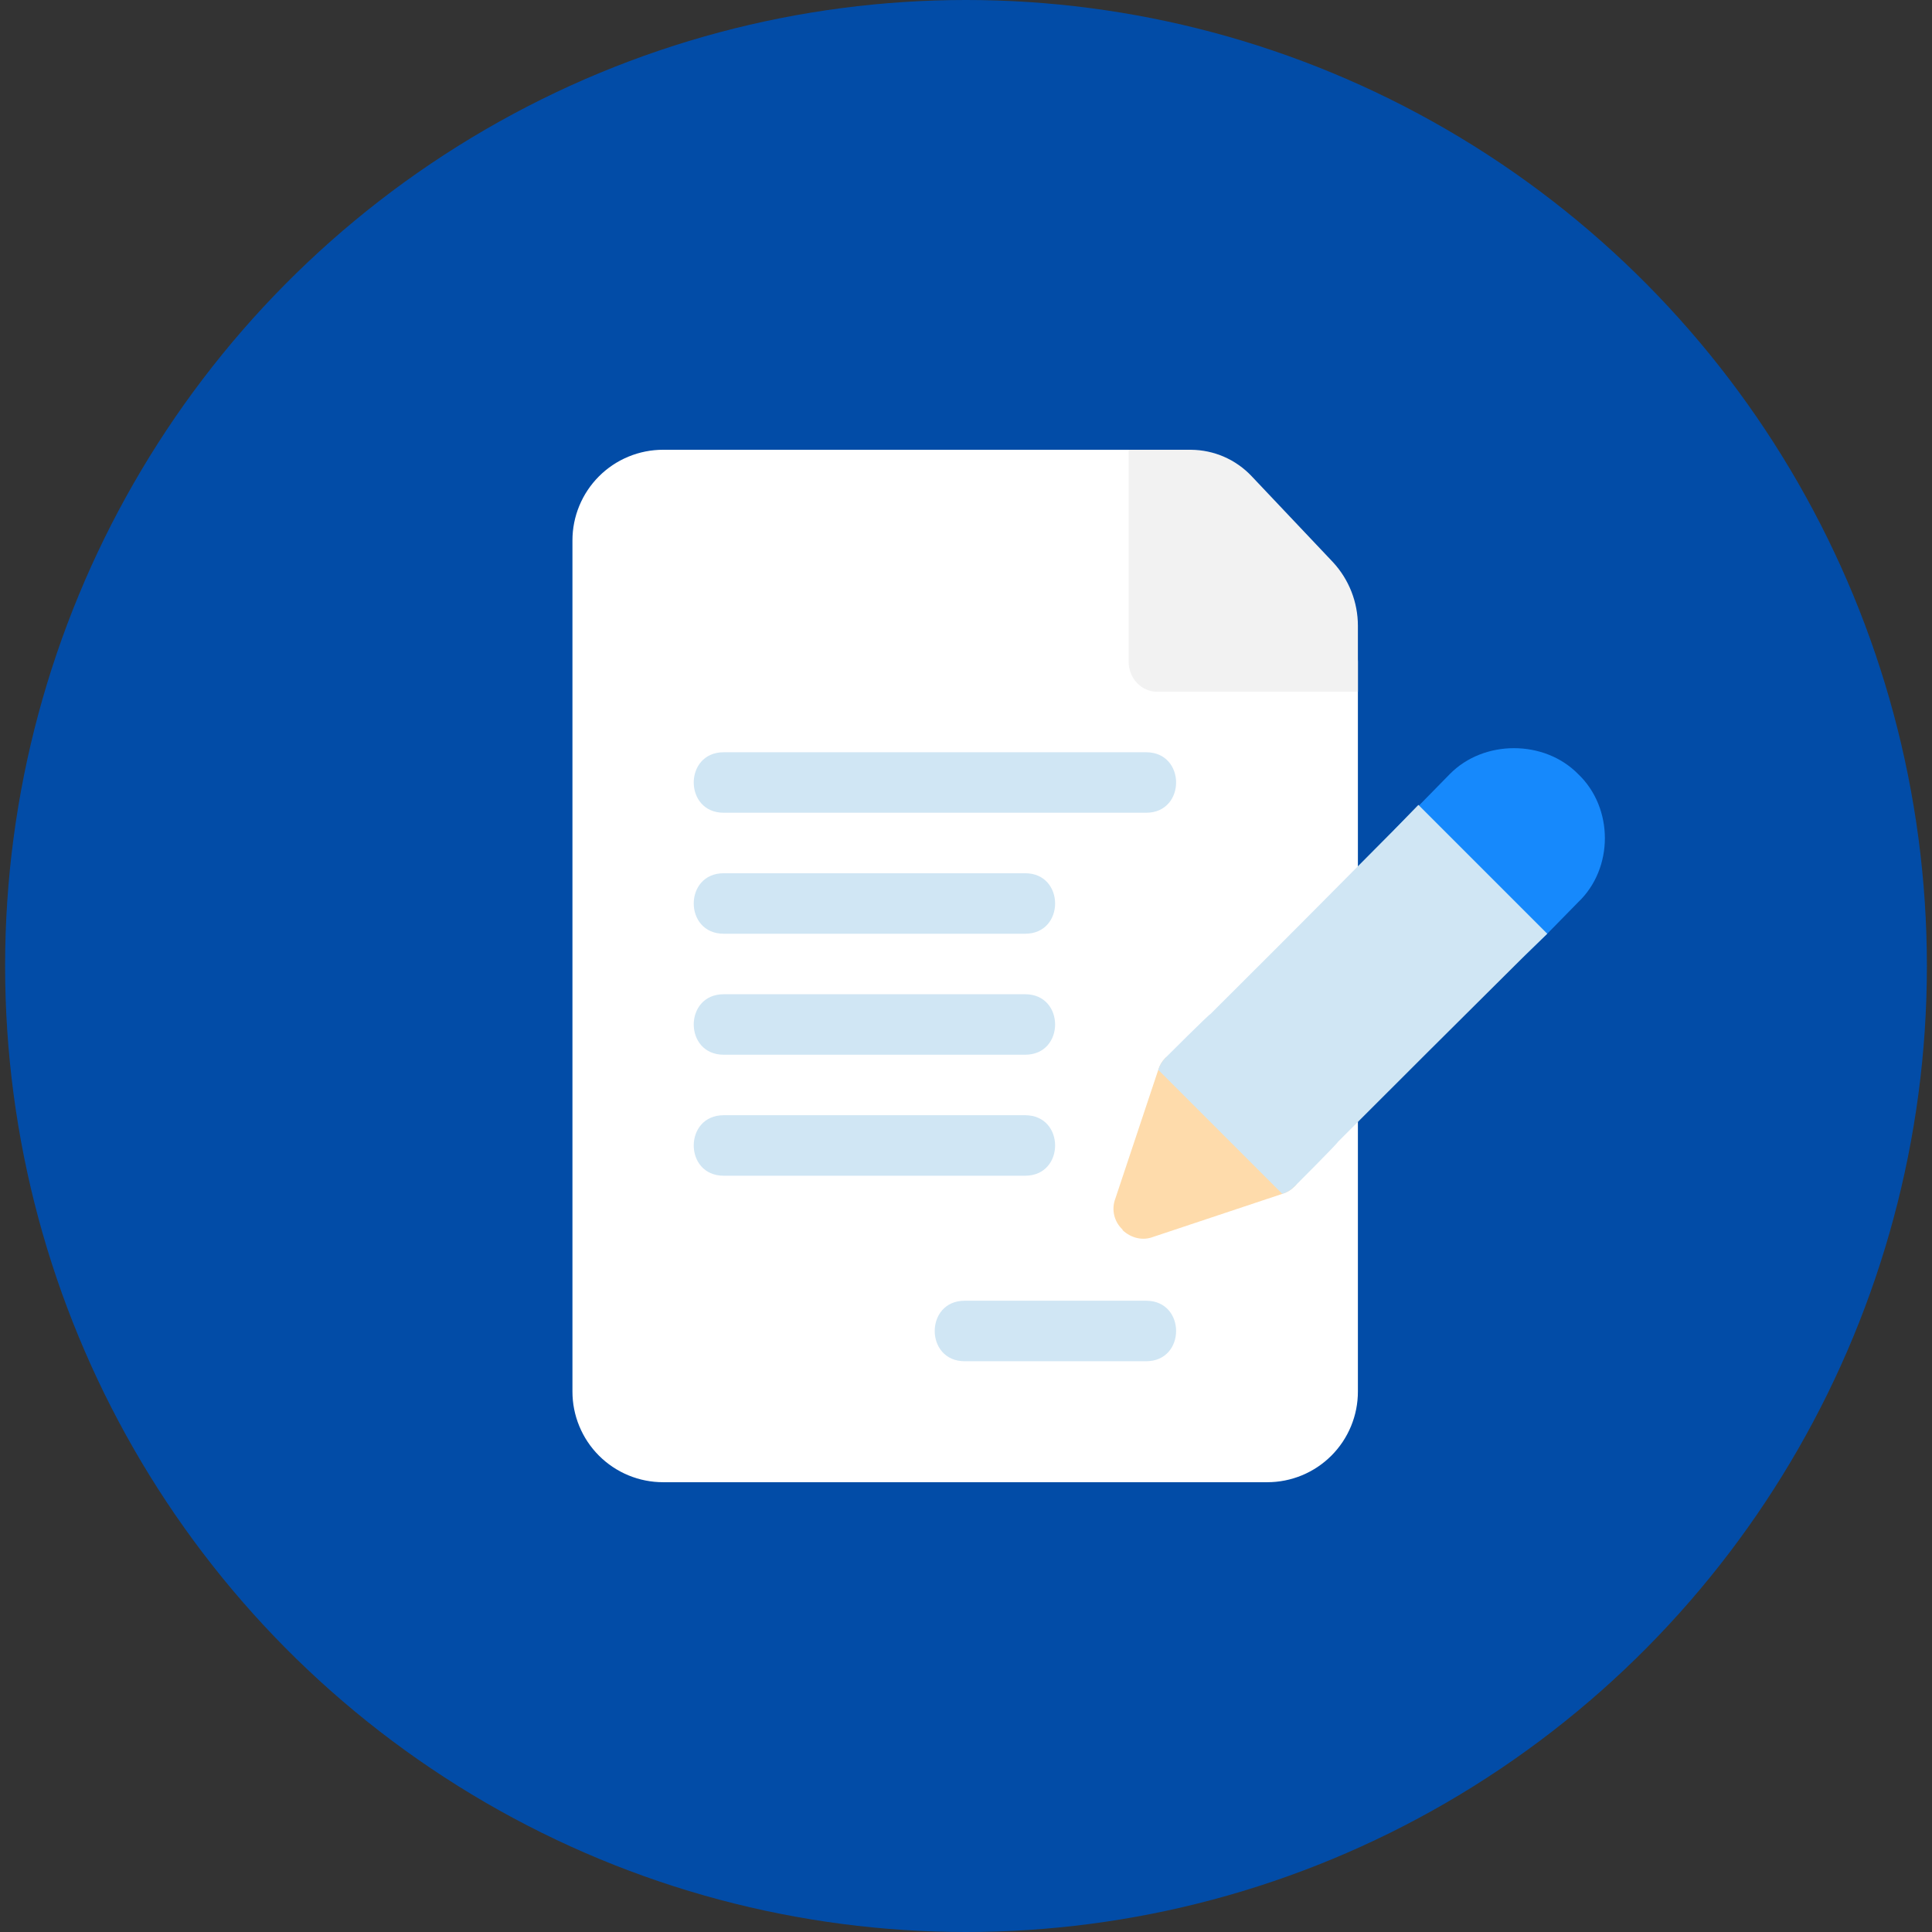
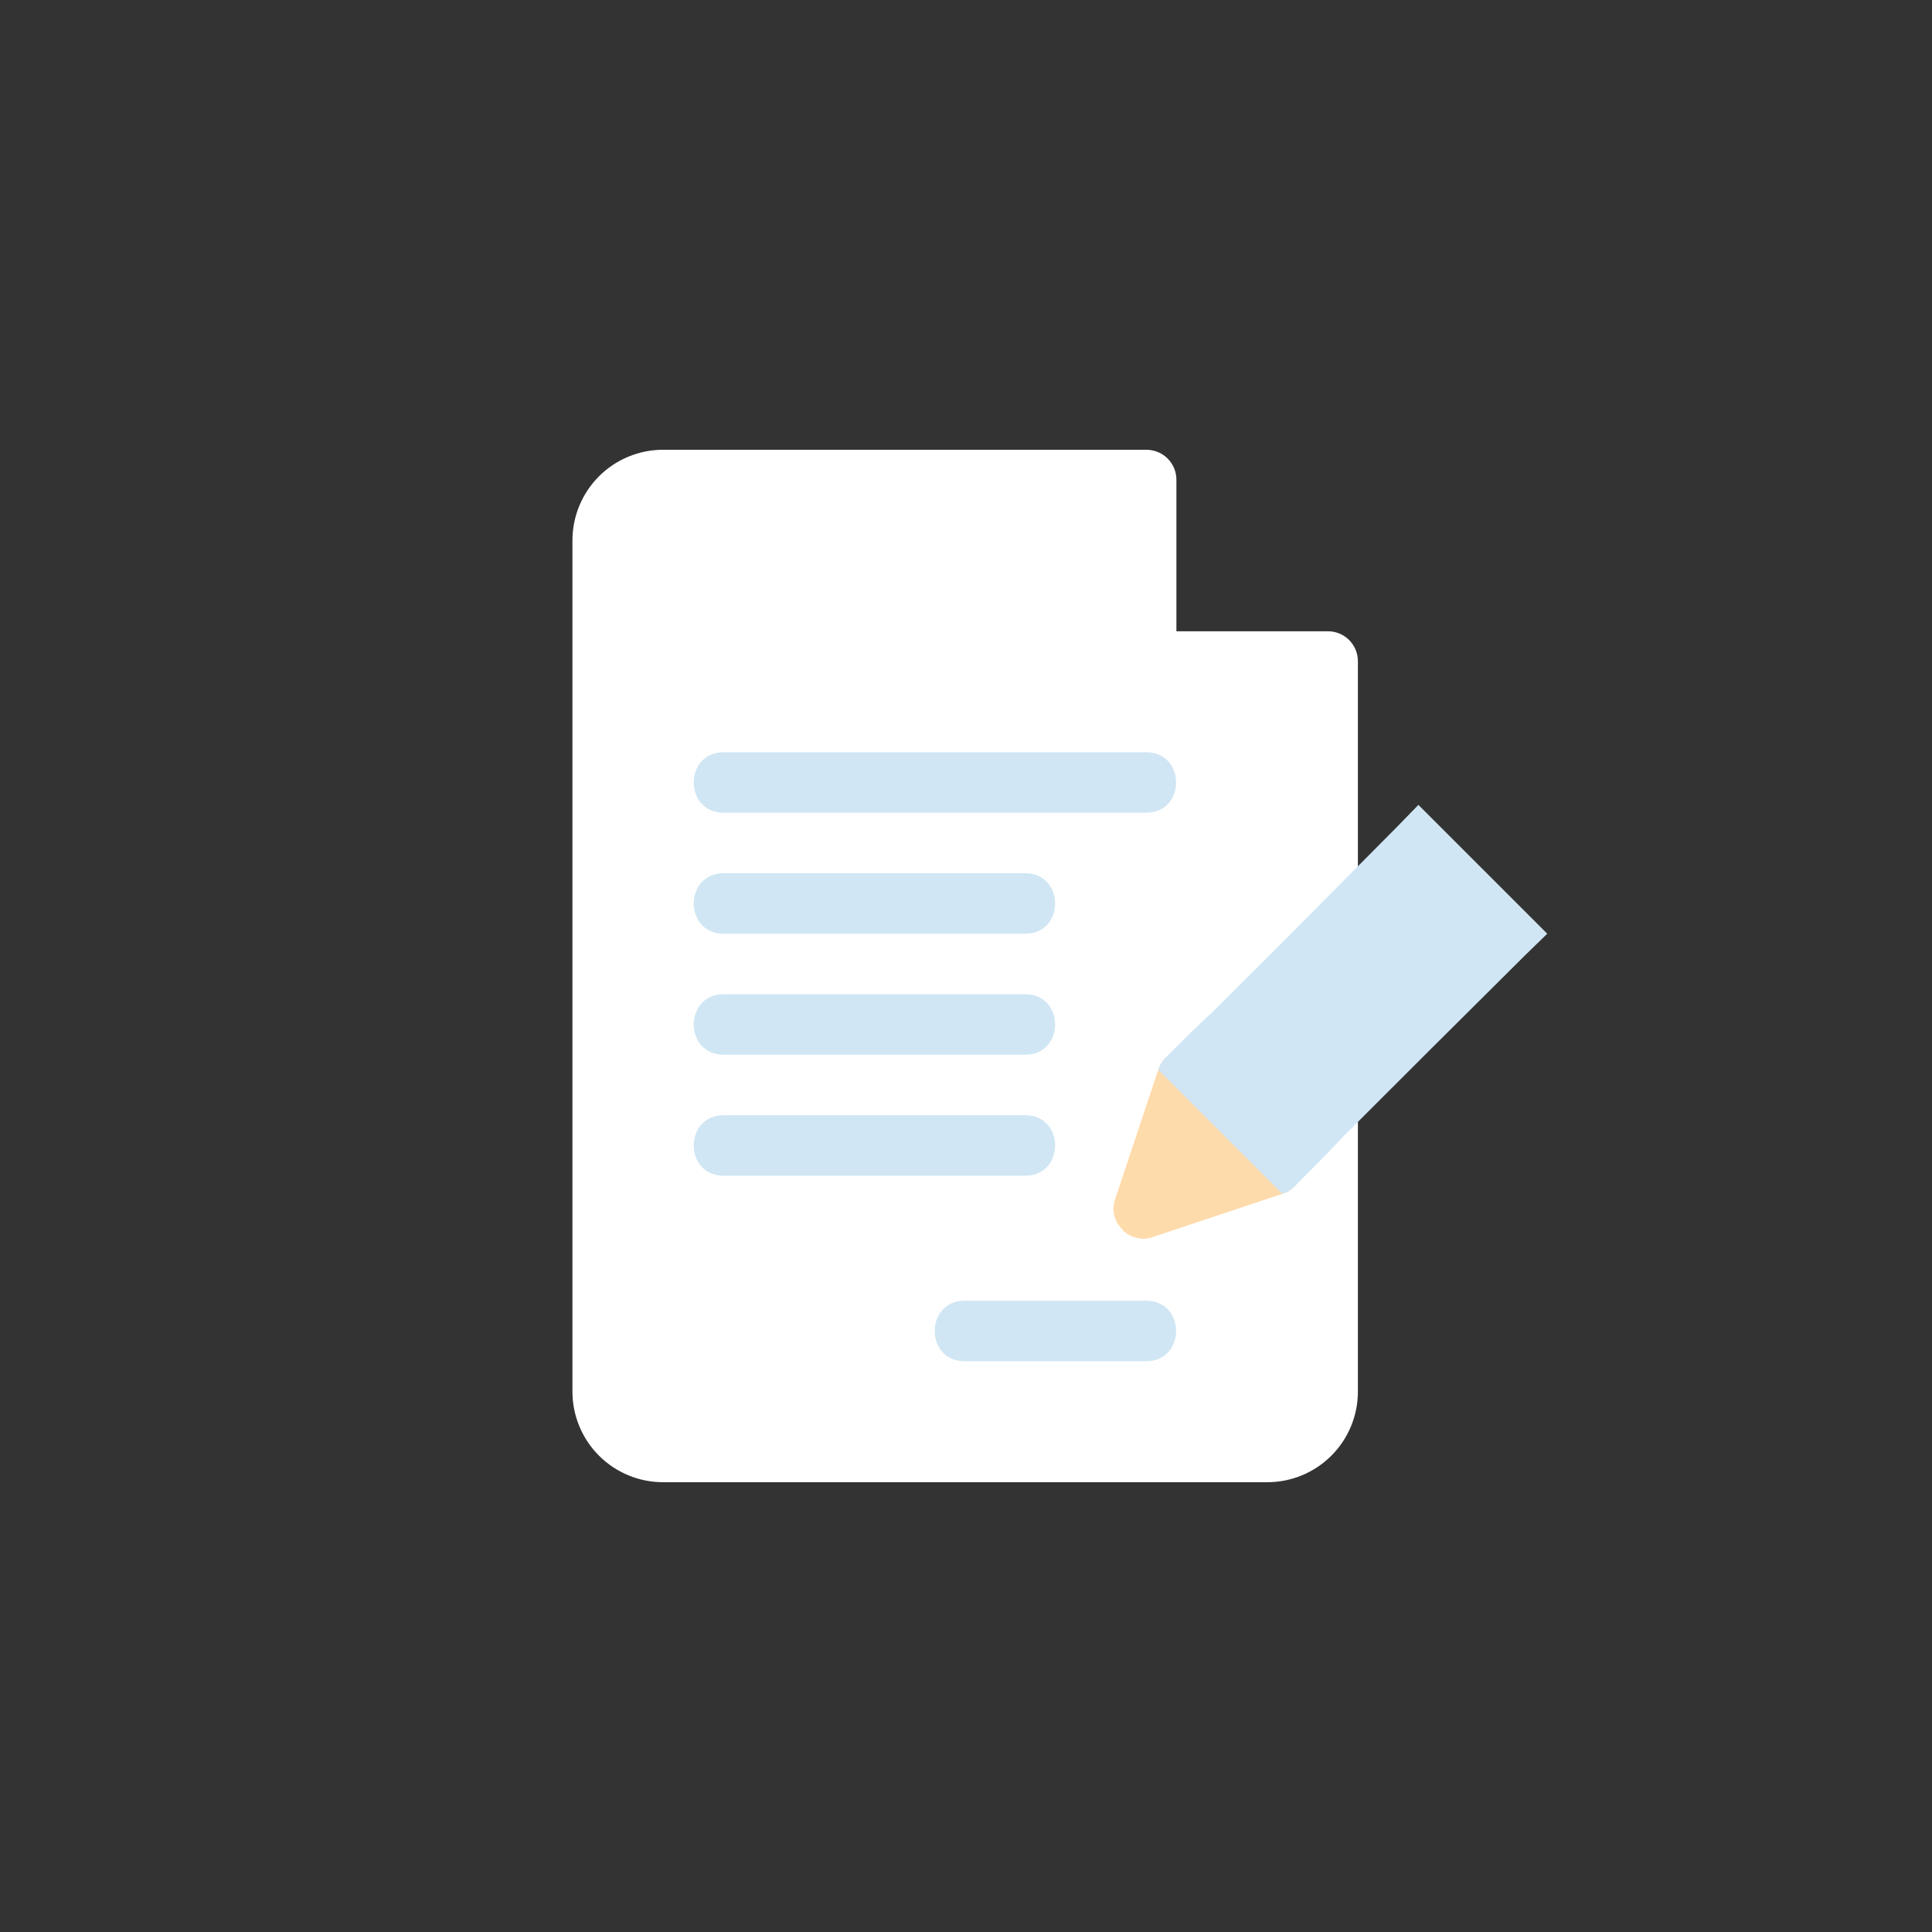
<svg xmlns="http://www.w3.org/2000/svg" width="189" height="189" viewBox="0 0 189 189" fill="none">
  <rect x="0" y="0" width="189" height="189" fill="#333333" stroke="none" />
-   <ellipse cx="94.5" cy="94.5" rx="94" ry="94.5" fill="#024CA7" />
  <g clip-path="url(#clip0)">
    <path d="M129.879 61.753H115.083V46.958C115.087 46.569 115.013 46.182 114.866 45.821C114.719 45.461 114.501 45.133 114.225 44.857C113.95 44.582 113.622 44.364 113.261 44.217C112.901 44.069 112.514 43.995 112.124 43.999H64.877C63.711 43.998 62.556 44.226 61.478 44.672C60.401 45.117 59.421 45.771 58.597 46.596C57.772 47.421 57.118 48.4 56.673 49.477C56.227 50.555 55.998 51.71 56 52.876V136.122C55.998 137.289 56.227 138.444 56.673 139.521C57.118 140.599 57.772 141.578 58.597 142.403C59.421 143.228 60.401 143.881 61.478 144.327C62.556 144.772 63.711 145.001 64.877 144.999H123.961C125.127 145.001 126.282 144.772 127.36 144.327C128.437 143.881 129.417 143.228 130.241 142.403C131.066 141.578 131.72 140.599 132.165 139.521C132.611 138.444 132.84 137.289 132.838 136.122V64.712C132.842 64.323 132.768 63.936 132.621 63.575C132.473 63.215 132.256 62.887 131.98 62.611C131.705 62.336 131.377 62.118 131.016 61.971C130.655 61.823 130.269 61.749 129.879 61.753V61.753Z" fill="white" />
-     <path d="M132.838 67.672H113.209C111.651 67.672 110.408 66.35 110.408 64.713V44H116.523C117.633 44.009 118.73 44.243 119.747 44.687C120.764 45.131 121.681 45.776 122.442 46.584L130.392 54.988C131.964 56.683 132.838 58.909 132.838 61.221V67.672Z" fill="#F2F2F2" />
-     <path d="M154.38 75.72C151.066 72.347 145.148 72.347 141.834 75.72L138.815 78.798L136.685 80.869C136.404 81.136 136.181 81.457 136.028 81.814C135.876 82.17 135.797 82.553 135.797 82.94C135.797 83.328 135.876 83.711 136.028 84.067C136.181 84.423 136.404 84.744 136.685 85.012L140.887 89.213L145.089 93.415C145.356 93.696 145.677 93.919 146.033 94.072C146.389 94.224 146.773 94.303 147.16 94.303C147.547 94.303 147.931 94.224 148.287 94.072C148.643 93.919 148.964 93.696 149.231 93.415L151.362 91.344L154.38 88.266C157.872 84.952 157.872 79.034 154.38 75.72Z" fill="#1689FC" />
    <path d="M120.647 109.453L114.551 103.358C114.53 103.33 114.503 103.307 114.473 103.292C114.442 103.276 114.408 103.268 114.373 103.268C114.339 103.268 114.305 103.276 114.274 103.292C114.243 103.307 114.216 103.33 114.196 103.358L114.018 103.476C113.685 103.804 113.441 104.211 113.308 104.659L109.106 117.265C108.91 117.781 108.873 118.345 109 118.882C109.127 119.42 109.411 119.908 109.816 120.283V120.342C110.645 121.111 111.769 121.407 112.835 120.993L125.44 116.791C125.889 116.659 126.296 116.414 126.624 116.081L126.742 115.963C126.77 115.942 126.793 115.915 126.808 115.885C126.824 115.854 126.832 115.82 126.832 115.785C126.832 115.751 126.824 115.717 126.808 115.686C126.793 115.655 126.77 115.628 126.742 115.608C124.789 113.596 122.659 111.465 120.647 109.453Z" fill="#FEDBAB" />
    <path d="M112.124 79.508H70.796C66.889 79.508 66.889 73.59 70.796 73.59H112.124C116.03 73.59 116.03 79.508 112.124 79.508Z" fill="#D0E6F4" />
    <path d="M100.288 91.344H70.796C66.889 91.344 66.889 85.426 70.796 85.426H100.288C104.194 85.426 104.194 91.344 100.288 91.344Z" fill="#D0E6F4" />
    <path d="M100.288 103.18H70.796C66.889 103.18 66.889 97.262 70.796 97.262H100.288C104.194 97.262 104.194 103.18 100.288 103.18Z" fill="#D0E6F4" />
    <path d="M100.288 115.016H70.796C66.889 115.016 66.889 109.098 70.796 109.098H100.288C104.194 109.098 104.194 115.016 100.288 115.016Z" fill="#D0E6F4" />
    <path d="M112.124 133.164H94.37C90.464 133.164 90.464 127.246 94.37 127.246H112.124C116.03 127.246 116.03 133.164 112.124 133.164Z" fill="#D0E6F4" />
    <path d="M151.362 91.344L149.231 93.415C137.513 105.073 141.419 101.168 130.885 111.702C130.885 111.82 126.683 116.022 126.624 116.081C126.296 116.414 125.888 116.658 125.44 116.791L113.308 104.659C113.441 104.211 113.685 103.804 114.018 103.476C114.077 103.416 118.279 99.215 118.398 99.215C126.091 91.521 122.304 95.368 136.685 80.869L138.756 78.739L151.362 91.344Z" fill="#D0E6F4" />
  </g>
  <defs>
    <clipPath id="clip0">
      <rect width="101" height="101" fill="white" transform="translate(56 44)" />
    </clipPath>
  </defs>
</svg>